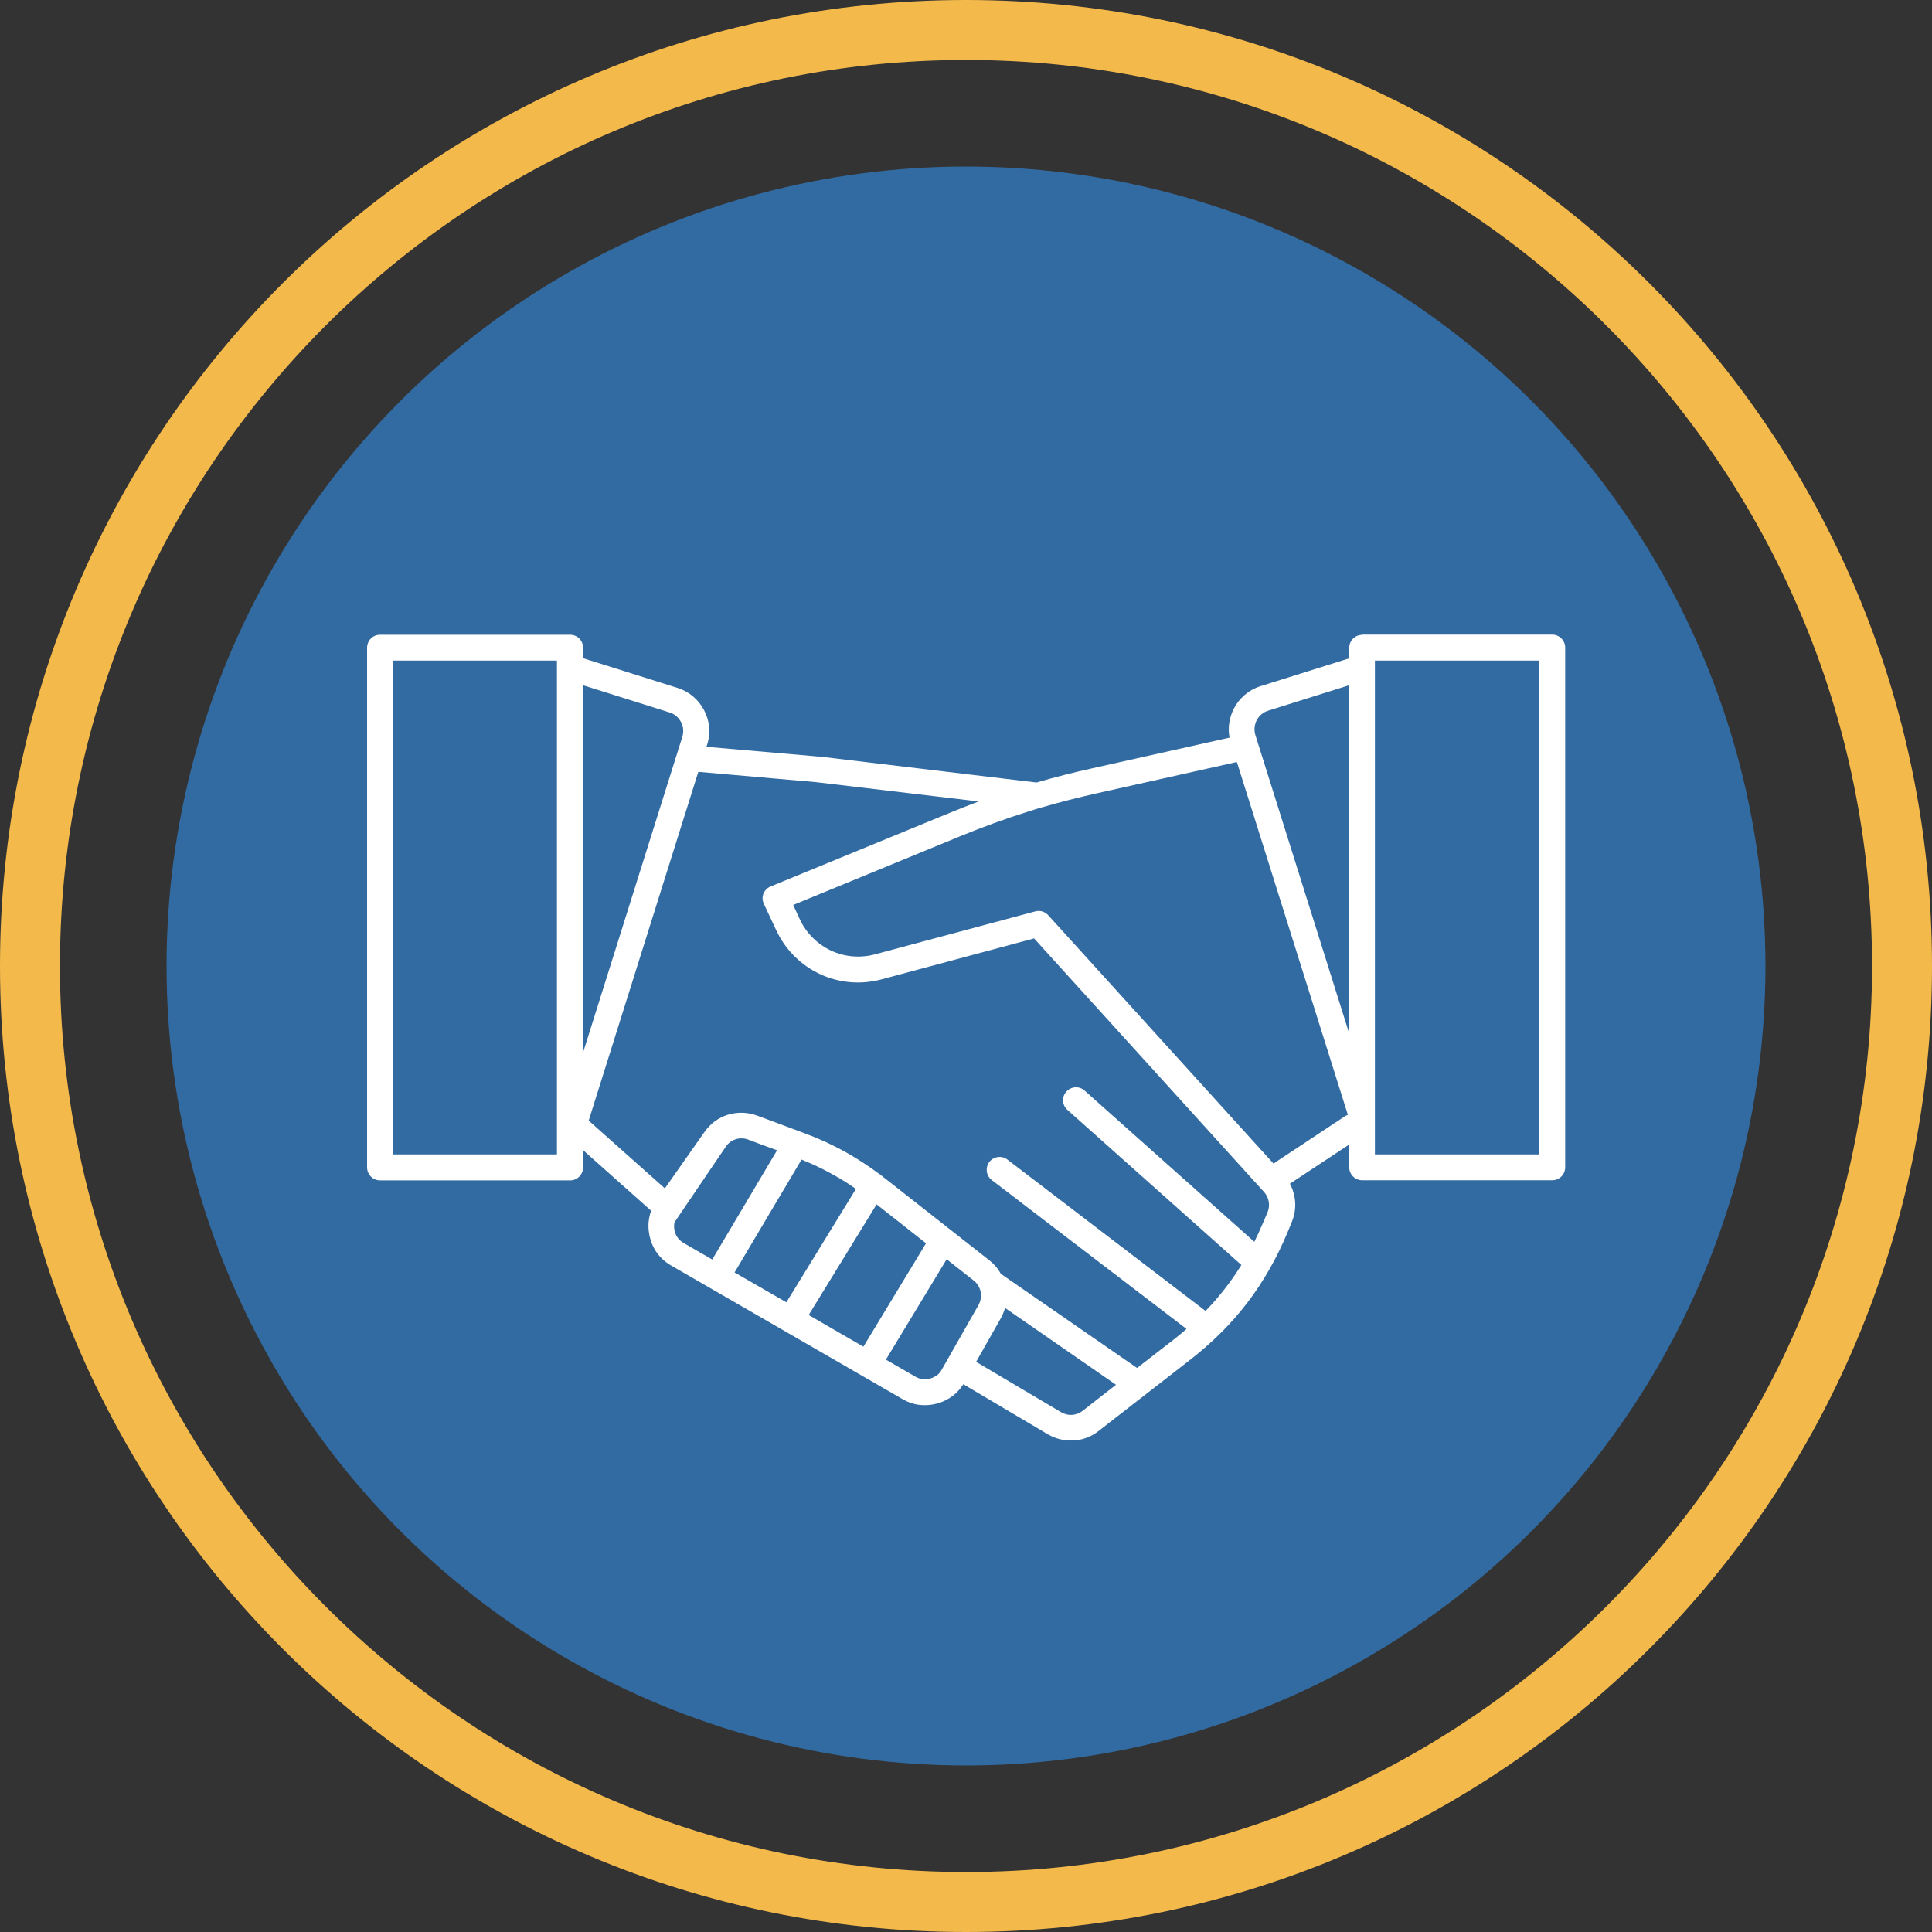
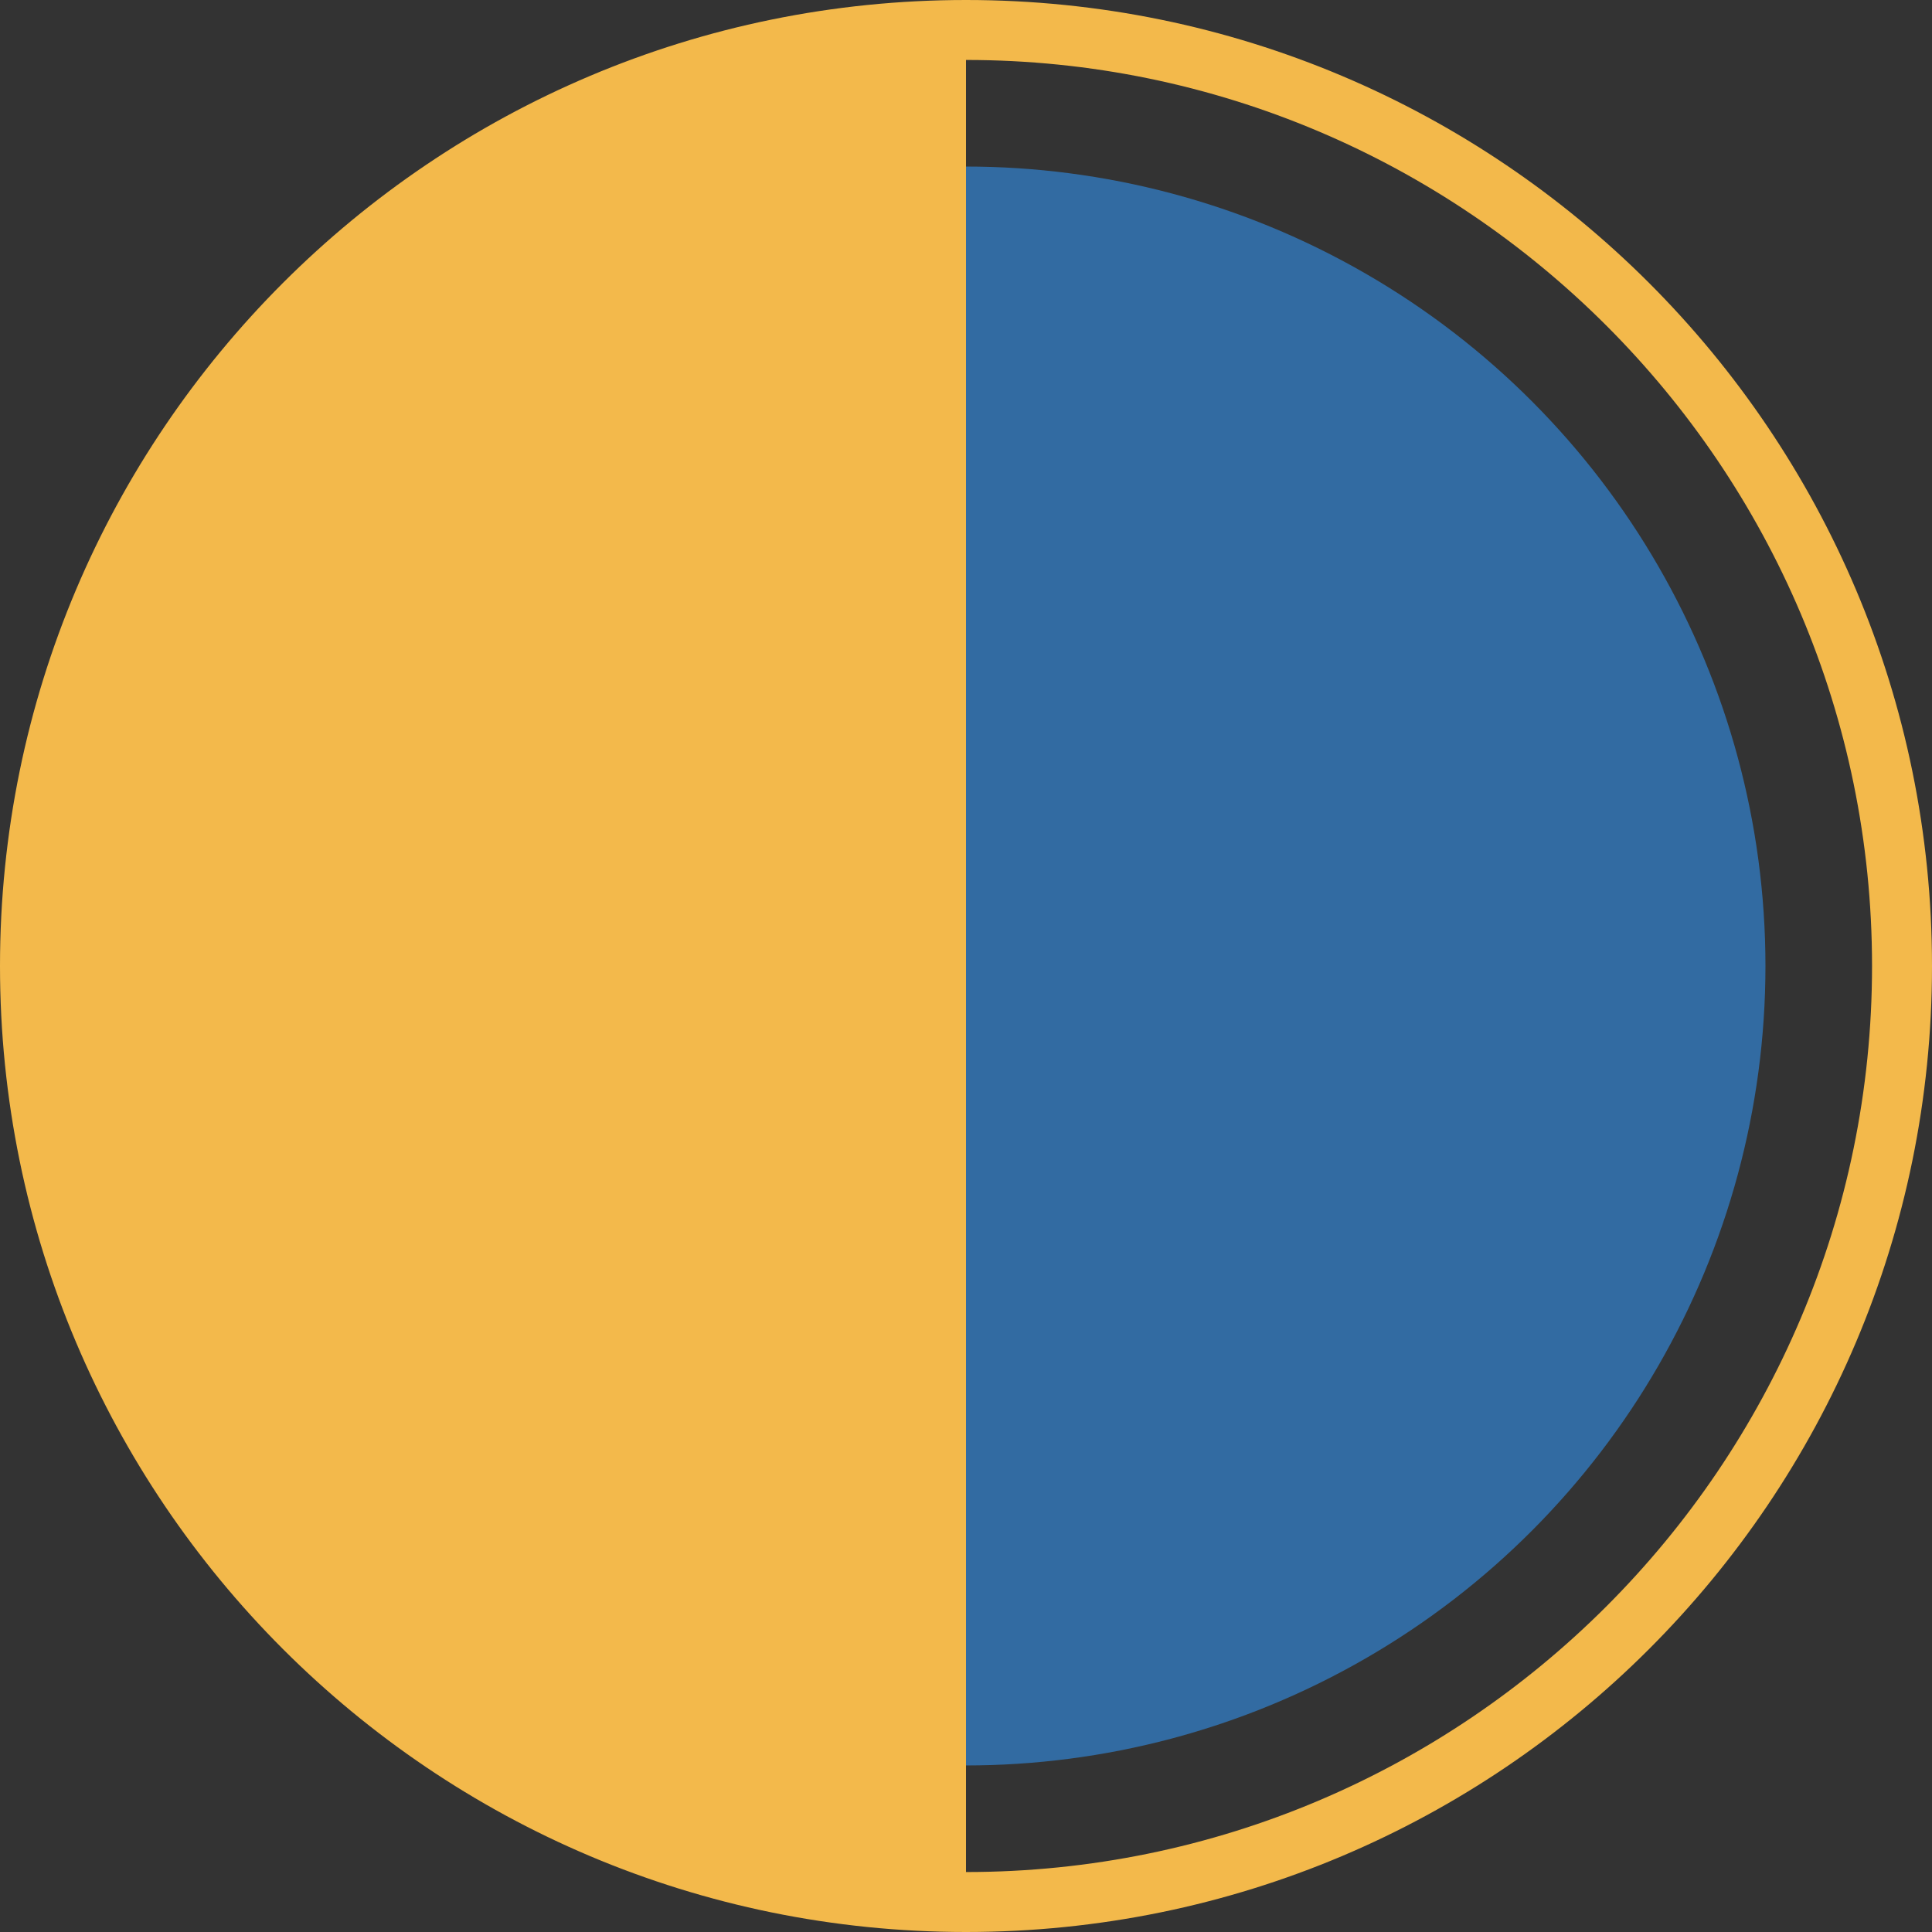
<svg xmlns="http://www.w3.org/2000/svg" id="Layer_1" viewBox="0 0 145 145">
  <rect x="0" y="0" width="145" height="145" fill="#333333" stroke="none" />
  <defs>
    <style>.cls-1{fill:#f3b94b;}.cls-2{fill:#326ba2;}.cls-3{fill:#fff;fill-rule:evenodd;}</style>
  </defs>
  <circle class="cls-2" cx="72.5" cy="72.5" r="60" />
-   <path class="cls-1" d="m72.5,4.5c37.5,0,68,30.5,68,68s-30.5,68-68,68S4.5,110,4.5,72.5,35,4.5,72.5,4.5M72.5,0C32.46,0,0,32.46,0,72.5s32.46,72.5,72.5,72.5,72.5-32.46,72.5-72.5S112.54,0,72.5,0h0Z" />
-   <path class="cls-3" d="m57.36,67.87v-.03s0,.03,0,.03h0Zm-3.9,26.65l4.86-8.19c-.36-.13-.71-.26-1.05-.38l-1.11-.42c-.31-.12-.65-.12-.94-.03h0c-.25.08-.48.23-.67.45l-.56.82-3.37,4.97c-.04.19-.04.4,0,.6.05.21.13.4.24.55.11.16.27.29.45.4l2.13,1.23h0Zm48.77-46.89h14.27c.53,0,.97.44.97.97v39.01c0,.53-.43.97-.97.97h-14.27c-.53,0-.97-.44-.97-.97v-1.71l-4.42,2.92-.03.02c.17.32.29.67.35,1.02.11.62.04,1.26-.22,1.88l-.3.73c-.82,1.97-1.82,3.72-3.03,5.31-1.21,1.58-2.64,3-4.33,4.31l-6.83,5.31c-.56.44-1.21.68-1.87.71-.66.04-1.34-.11-1.95-.47l-6.33-3.75c-.21.33-.46.61-.75.84l-.03.02c-.35.27-.75.47-1.19.59-.45.12-.89.15-1.33.1-.44-.05-.86-.2-1.26-.43h0l-17.37-10.03c-.43-.25-.78-.56-1.05-.93s-.46-.8-.57-1.28c-.1-.48-.11-.95-.02-1.4.03-.17.08-.34.14-.5l-5.11-4.55v1.3c0,.53-.43.97-.97.97h-14.27c-.53,0-.97-.44-.97-.97v-39.01c0-.53.43-.97.97-.97h14.27c.54,0,.97.44.97.97v.79l7.09,2.23c.89.28,1.59.9,1.99,1.67.41.77.52,1.7.23,2.59l-.05.16,8.4.73h.07s16.3,1.95,16.3,1.95c1.34-.39,2.71-.74,4.2-1.07l10.29-2.3c-.15-.76-.01-1.53.33-2.19.4-.77,1.1-1.39,1.99-1.67l6.66-2.09v-.79c0-.53.43-.97.97-.97h0Zm-6.64,39.72c.05-.05.11-.1.18-.15l5.15-3.41c.08-.05.16-.09.24-.12l-8.33-26.48-10.43,2.33c-1.47.33-2.85.68-4.22,1.08h0s-.06.02-.06.02h-.02c-.32.1-.64.19-.96.3-1.7.53-3.36,1.14-5.12,1.86l-12.49,5.14.5,1.08c.5,1.07,1.35,1.88,2.35,2.35,1,.46,2.16.58,3.31.27l12.01-3.22c.37-.1.75.03.99.31l16.9,18.63h0Zm-35.43-.32c.25.1.48.2.71.3.6.27,1.17.55,1.73.87.56.31,1.1.65,1.64,1.03l-5.22,8.51-3.89-2.24,5.02-8.46h0Zm.54,11.67l4.1,2.37,4.7-7.76-3.71-2.92-5.1,8.31h0Zm5.78,3.34l2.22,1.28h0c.18.1.36.17.54.19.18.02.37,0,.57-.05.2-.05.37-.14.52-.26h.02c.14-.12.26-.26.35-.44l2.73-4.8c.18-.31.23-.67.17-1-.06-.33-.25-.64-.53-.86l-2.02-1.59-4.56,7.53h0Zm-22.29-17.93l5.71,5.08,2.97-4.23h0c.45-.64,1.07-1.09,1.77-1.3h0s0,0,0,0c.69-.21,1.46-.2,2.19.07l3.36,1.25c1.22.45,2.32.95,3.35,1.53.85.48,1.66,1.01,2.48,1.62h.01c.06.04.11.08.16.13.13.1.27.21.4.31l7.65,6.01c.37.29.66.63.87,1.02l10.23,7.07,2.72-2.11c.34-.27.68-.54.99-.82l-14.61-11.17c-.43-.32-.51-.94-.19-1.36.32-.42.94-.51,1.36-.18l14.87,11.36c.56-.58,1.08-1.18,1.55-1.8.41-.53.78-1.08,1.14-1.65l-13.06-11.64c-.4-.36-.44-.97-.08-1.37.36-.4.97-.44,1.37-.08l12.74,11.35c.24-.48.46-.97.68-1.49l.31-.72c.11-.27.14-.55.09-.81-.04-.26-.16-.51-.36-.73l-17.25-19.02-11.44,3.07c-1.6.43-3.23.26-4.62-.39-1.4-.65-2.58-1.78-3.29-3.29l-.92-1.96-.03-.07c-.21-.5.03-1.06.53-1.26l13.43-5.52c.75-.31,1.47-.59,2.18-.86l-12.21-1.45h0l-8.81-.77h-.02l-8.23,26.18h0Zm31.24,14.06c-.08.26-.18.52-.32.77l-1.85,3.27,6.36,3.77c.27.16.56.23.84.21.28-.02.56-.12.8-.31l2.5-1.95-8.32-5.76h0Zm-31.69-19.11l7.47-23.76c.12-.38.08-.78-.1-1.11-.17-.33-.47-.6-.86-.72l-6.52-2.05v27.63h0Zm-1.94-29.48h-12.33v37.06h12.33v-37.06h0Zm59.45,27.95v-26.1l-6.08,1.91c-.38.12-.68.39-.85.71-.17.33-.22.73-.1,1.12l7.03,22.36h0Zm1.94,6.32v2.79h12.33v-37.06h-12.33v34.27Z" />
+   <path class="cls-1" d="m72.5,4.5c37.5,0,68,30.5,68,68s-30.5,68-68,68M72.5,0C32.46,0,0,32.46,0,72.5s32.46,72.5,72.5,72.5,72.5-32.46,72.5-72.5S112.54,0,72.5,0h0Z" />
</svg>